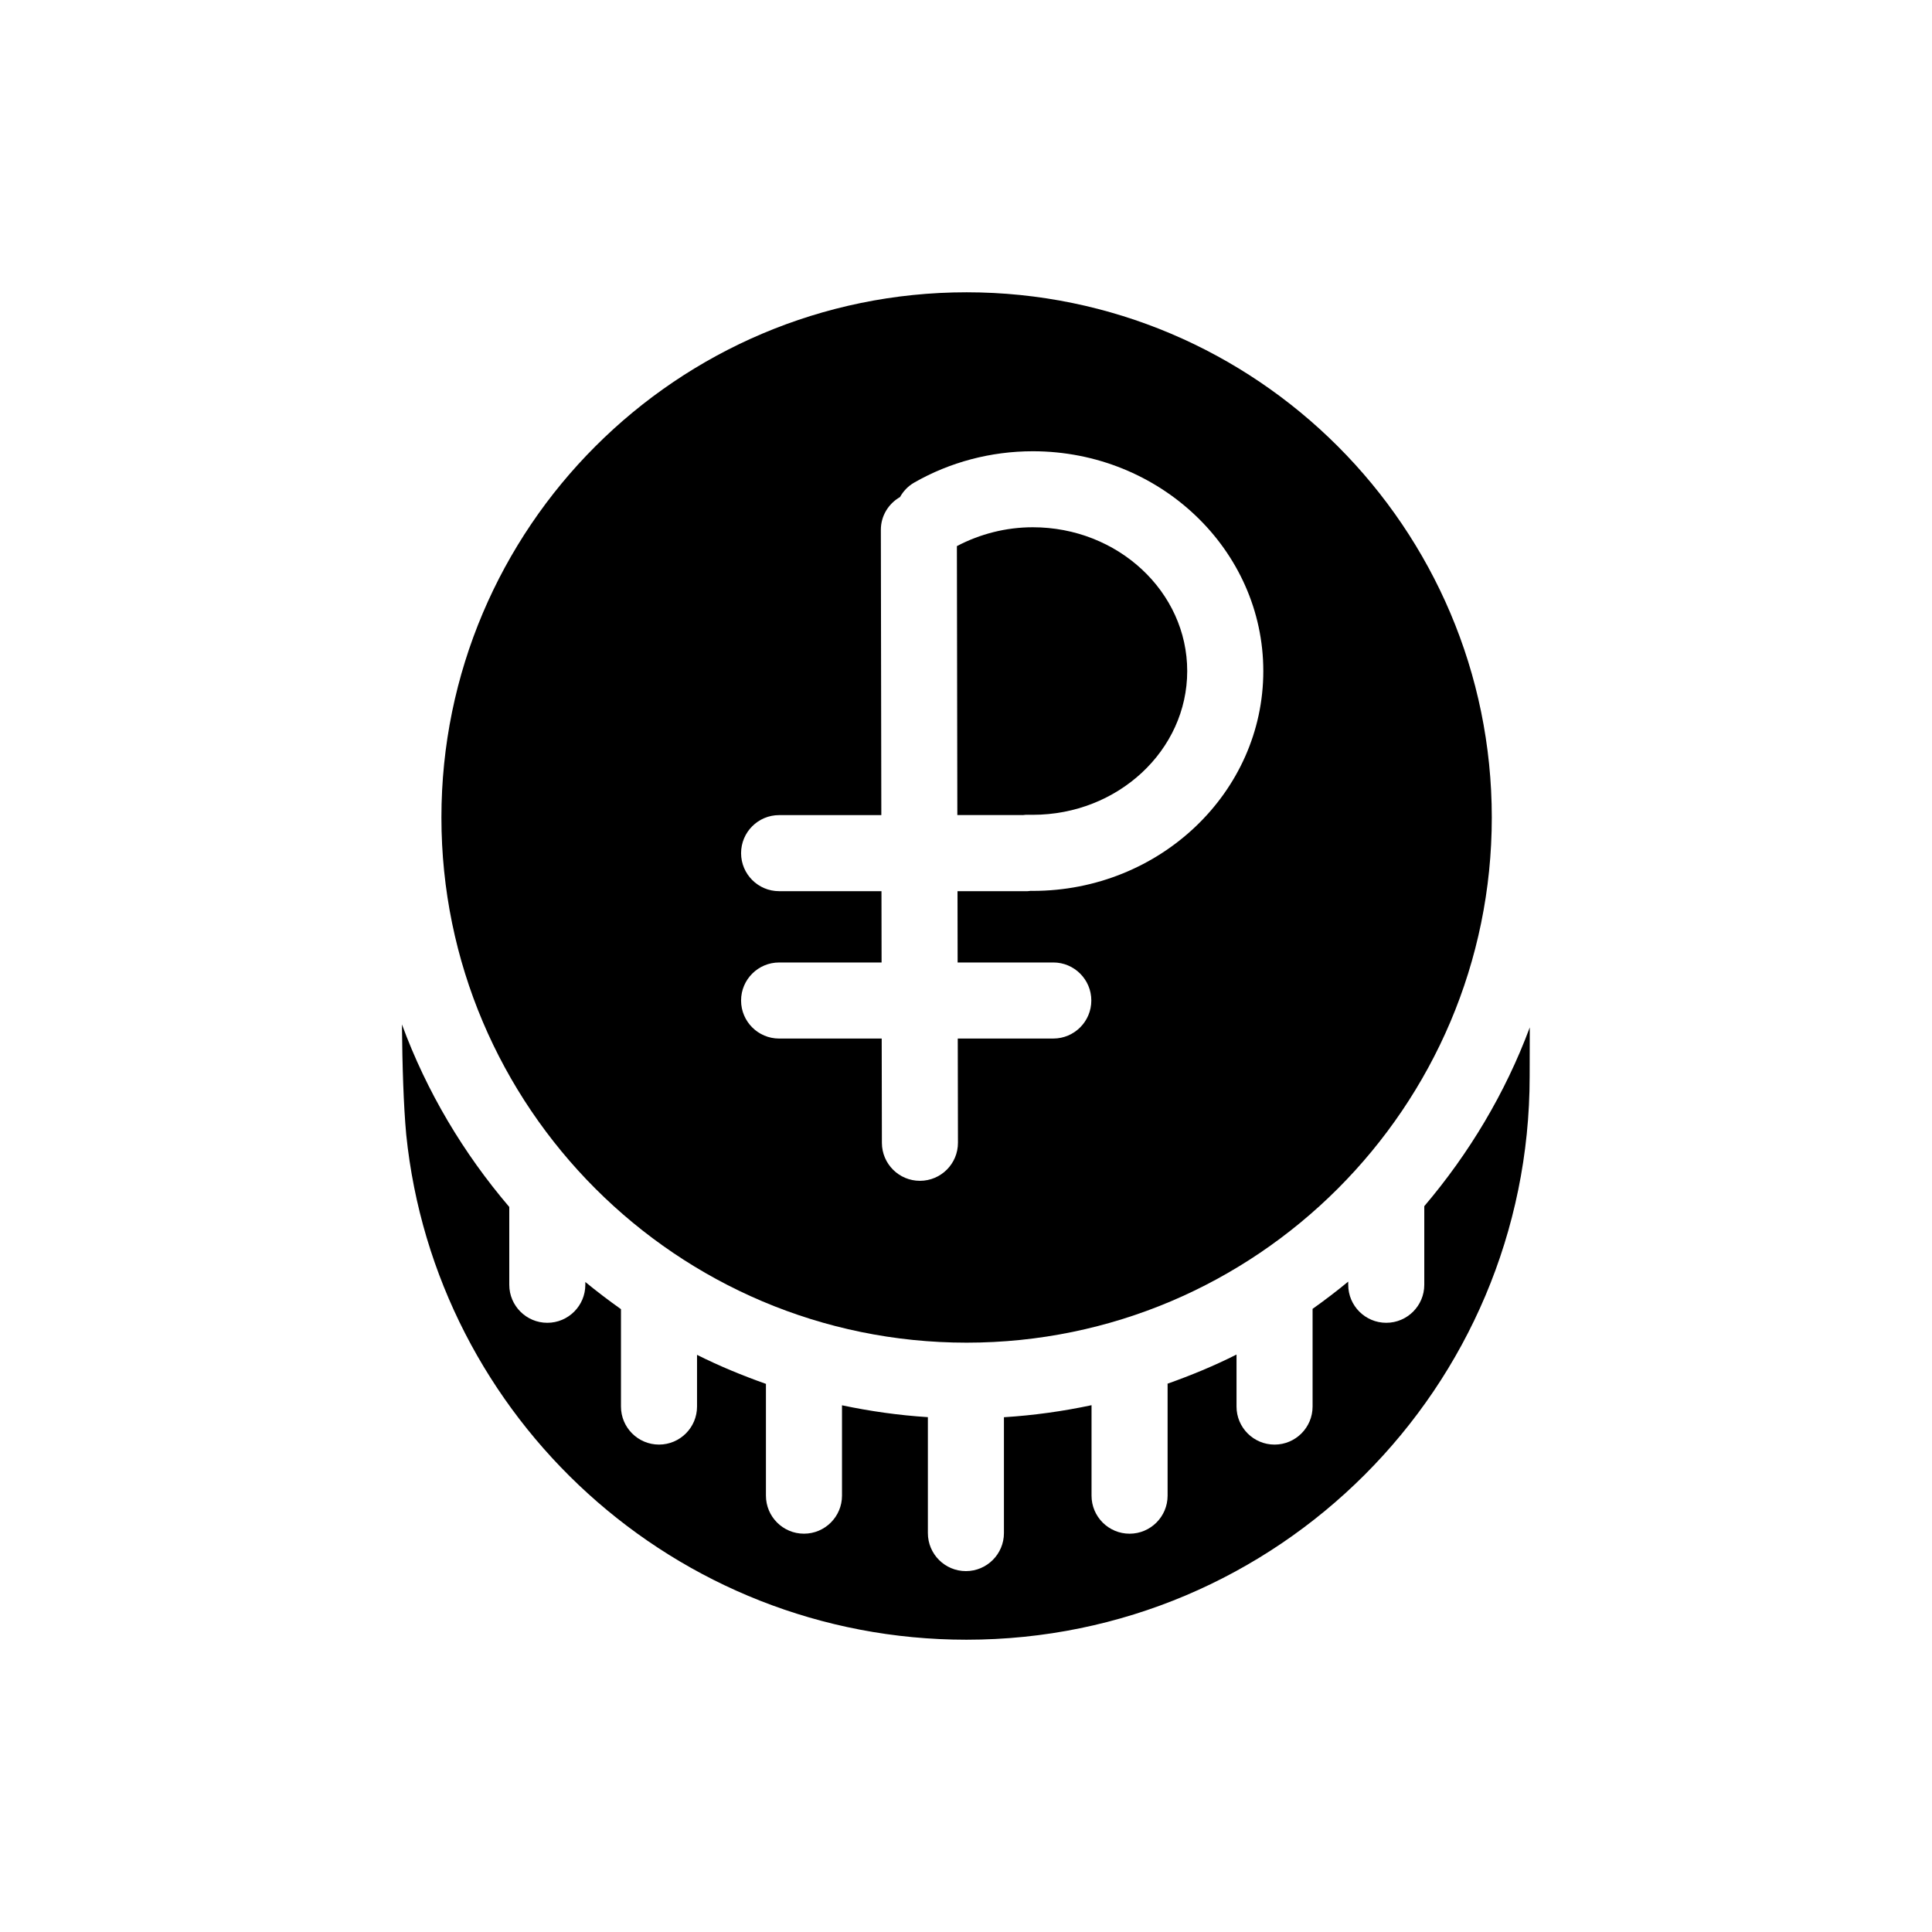
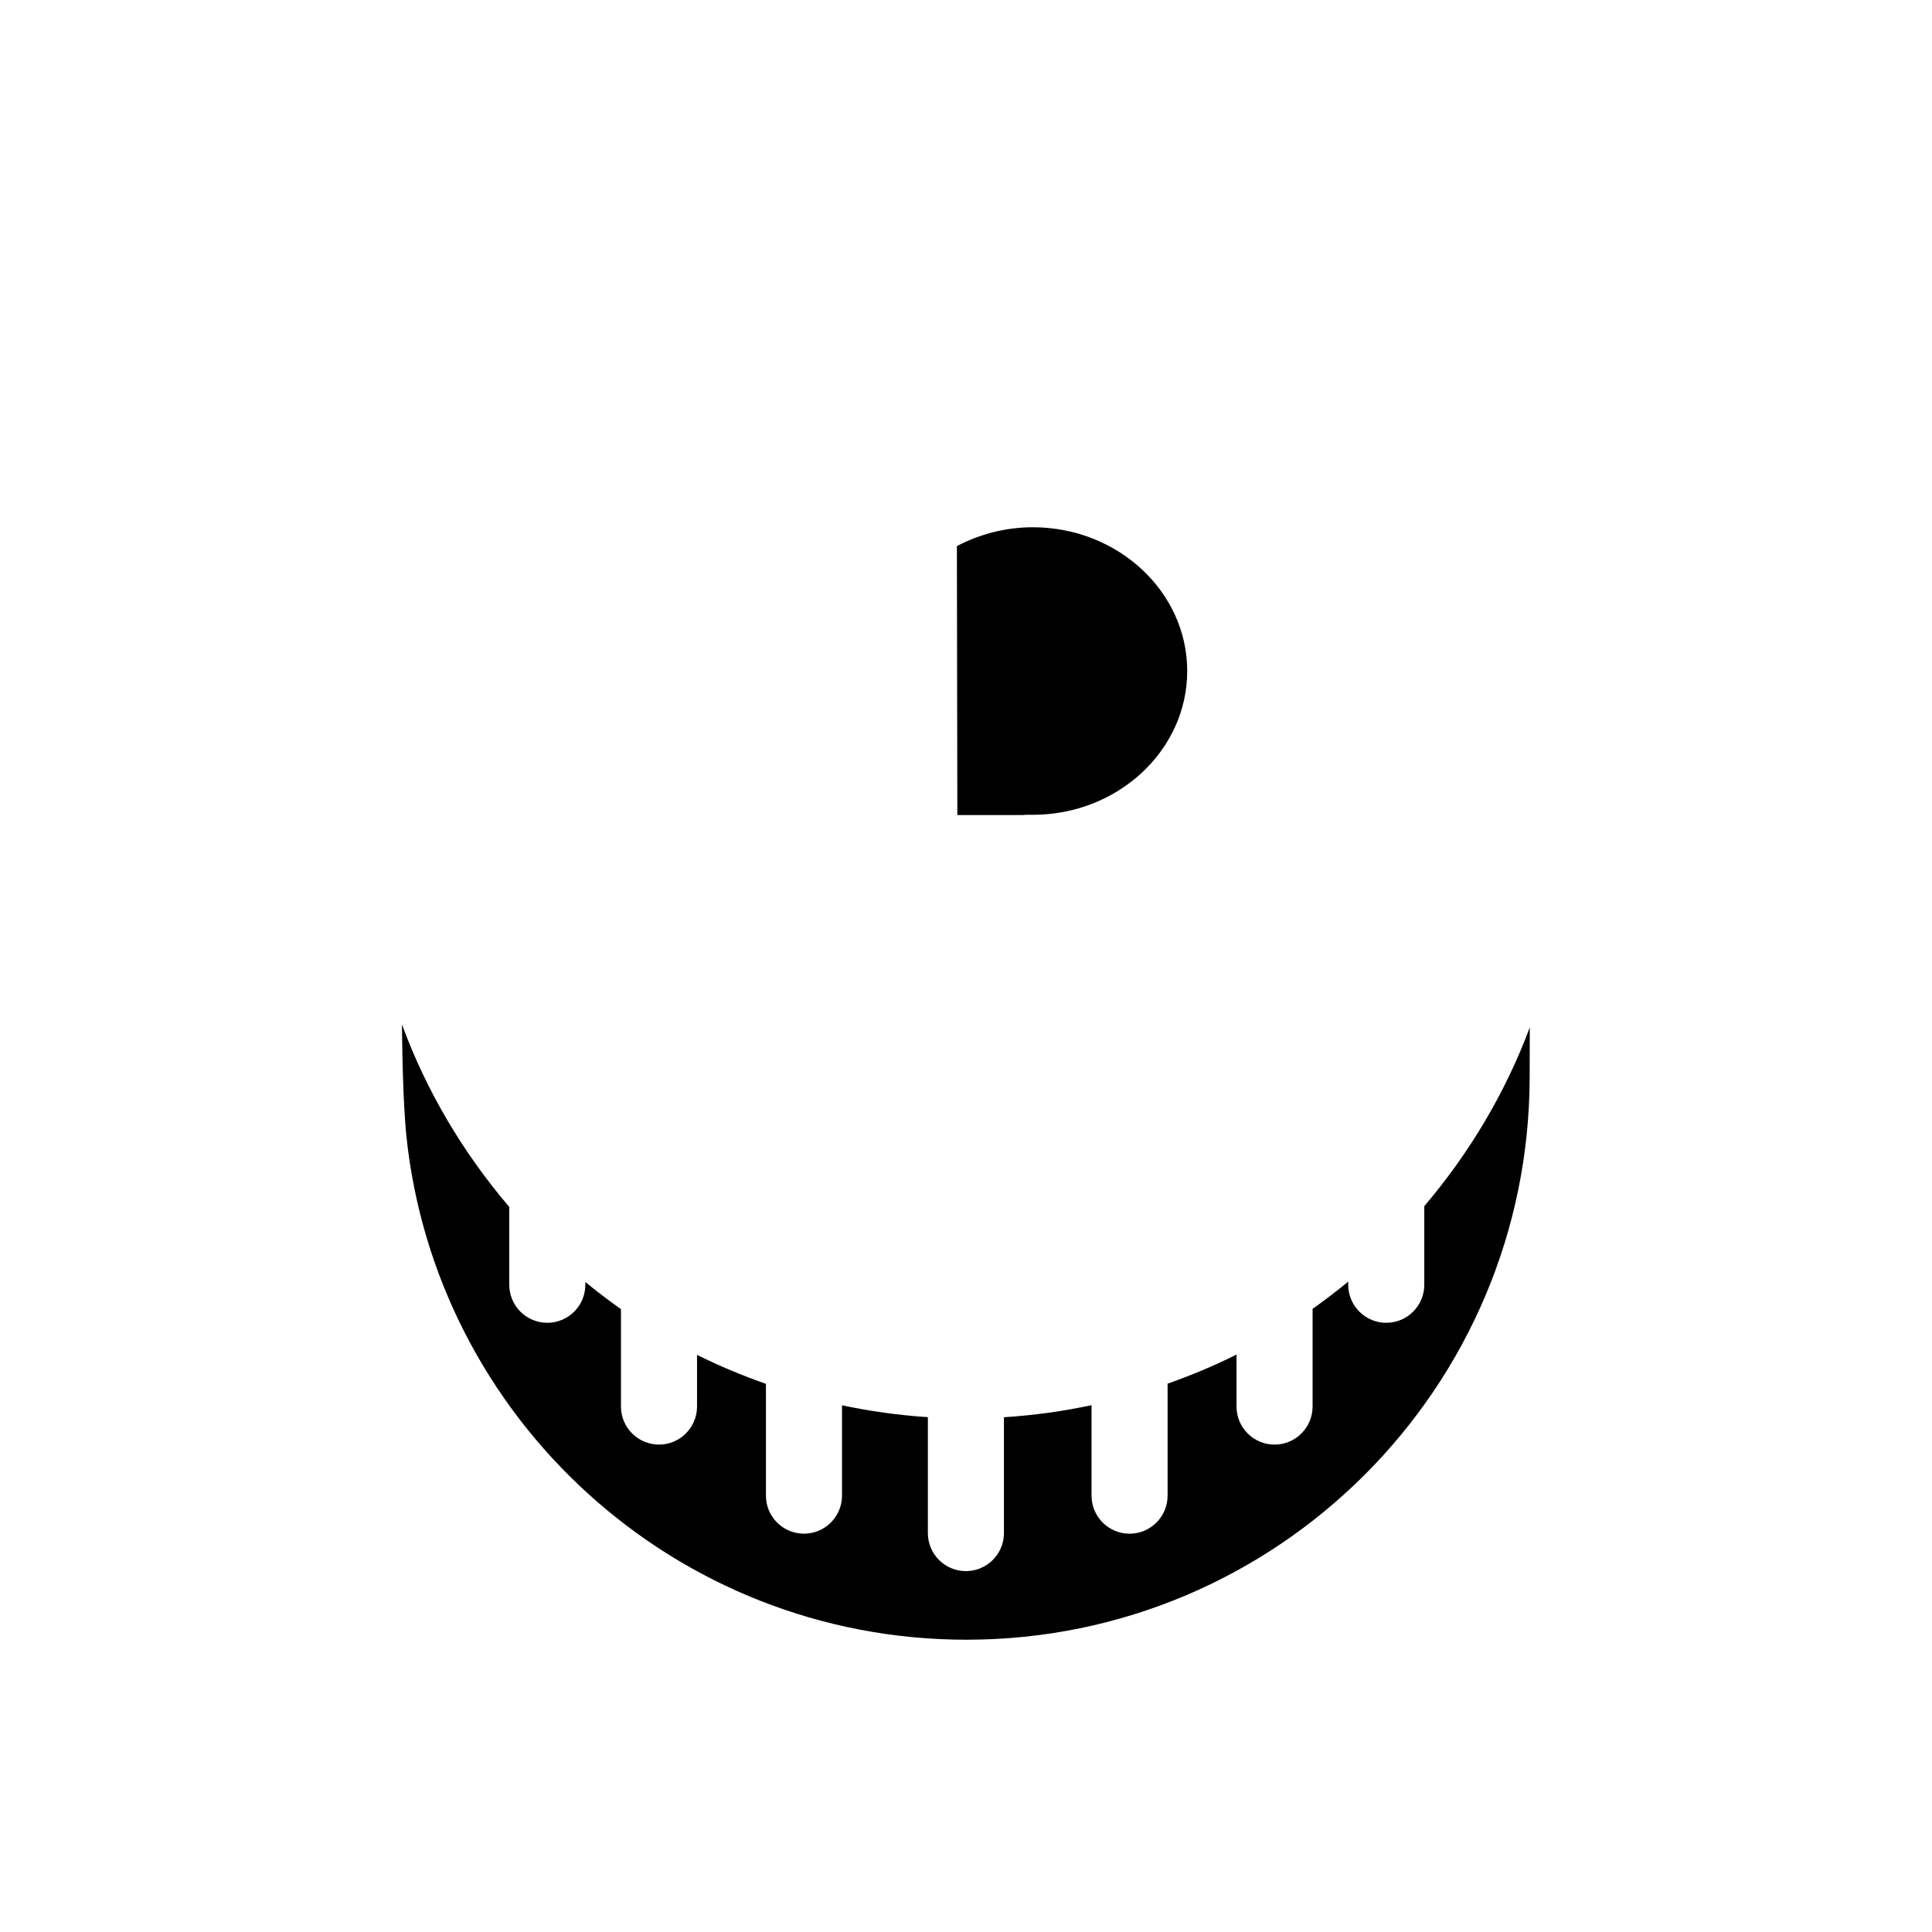
<svg xmlns="http://www.w3.org/2000/svg" fill="#000000" width="800px" height="800px" version="1.1" viewBox="144 144 512 512">
  <g fill-rule="evenodd">
    <path d="m521.45 463.66v20.816c0 5.562-4.516 10.078-10.078 10.078-5.566 0-10.078-4.516-10.078-10.078v-0.836c-3.059 2.519-6.207 4.926-9.445 7.219v25.895c0 5.562-4.516 10.078-10.078 10.078-5.566 0-10.078-4.516-10.078-10.078v-13.785c-5.883 2.973-12.016 5.496-18.289 7.727 0.004 0.082 0.023 0.152 0.023 0.23v29.441c0 5.562-4.516 10.078-10.078 10.078s-10.078-4.516-10.078-10.078v-23.977c-7.562 1.605-15.301 2.695-23.215 3.188v30.703c0 5.562-4.516 10.078-10.078 10.078s-10.078-4.516-10.078-10.078v-30.723c-7.754-0.492-15.34-1.578-22.758-3.141v23.945c0 5.562-4.516 10.078-10.078 10.078-5.566 0-10.078-4.516-10.078-10.078v-29.441c0-0.059 0.016-0.117 0.016-0.176-6.266-2.223-12.398-4.742-18.277-7.699v13.703c0 5.562-4.516 10.078-10.078 10.078s-10.078-4.516-10.078-10.078v-25.809c-3.238-2.289-6.387-4.691-9.445-7.199v0.734c0 5.562-4.516 10.078-10.078 10.078s-10.078-4.516-10.078-10.078v-20.621c-12.125-14.211-21.879-30.516-28.445-48.375 0.105 11.039 0.422 21.391 1.137 29.211 7.707 75.195 71.238 133.85 148.47 133.85 82.43 0 149.25-66.824 149.25-149.26 0-3.352 0.02-7.871 0.035-13.012-6.508 17.465-16.102 33.426-27.969 47.391z" />
    <path d="m415 360.01c0.527-0.066 1.062-0.117 1.617-0.09l1.074 0.012c22.57 0 40.934-17.094 40.934-38.102 0-21.008-18.363-38.102-40.934-38.102-7.07 0-13.965 1.77-20.105 4.996l0.121 71.277 17.293-0.004z" />
-     <path d="m400.16 499.82c76.742 0 139.18-62.438 139.18-139.18 0-76.746-62.438-139.18-139.18-139.18-76.746 0-139.18 62.438-139.18 139.18 0 76.742 62.438 139.18 139.18 139.18zm-22.562-119.65h-27.125c-5.562 0-10.078-4.516-10.078-10.078s4.516-10.078 10.078-10.078h27.086l-0.125-75.574c-0.012-3.75 2.047-6.977 5.078-8.715 0.863-1.543 2.106-2.887 3.75-3.828 9.488-5.438 20.359-8.309 31.438-8.309 33.684 0 61.086 26.133 61.086 58.254 0 32.121-27.402 58.254-61.086 58.254l-0.566-0.012c-0.289 0.02-0.559 0.086-0.852 0.086h-18.535l0.031 18.895h25.352c5.562 0 10.078 4.516 10.078 10.078s-4.516 10.078-10.078 10.078h-25.316l0.051 27.609c0.012 5.566-4.492 10.086-10.062 10.098h-0.016c-5.559 0-10.066-4.504-10.078-10.055l-0.051-27.648h-27.188c-5.562 0-10.078-4.516-10.078-10.078s4.516-10.078 10.078-10.078h27.156z" />
  </g>
</svg>